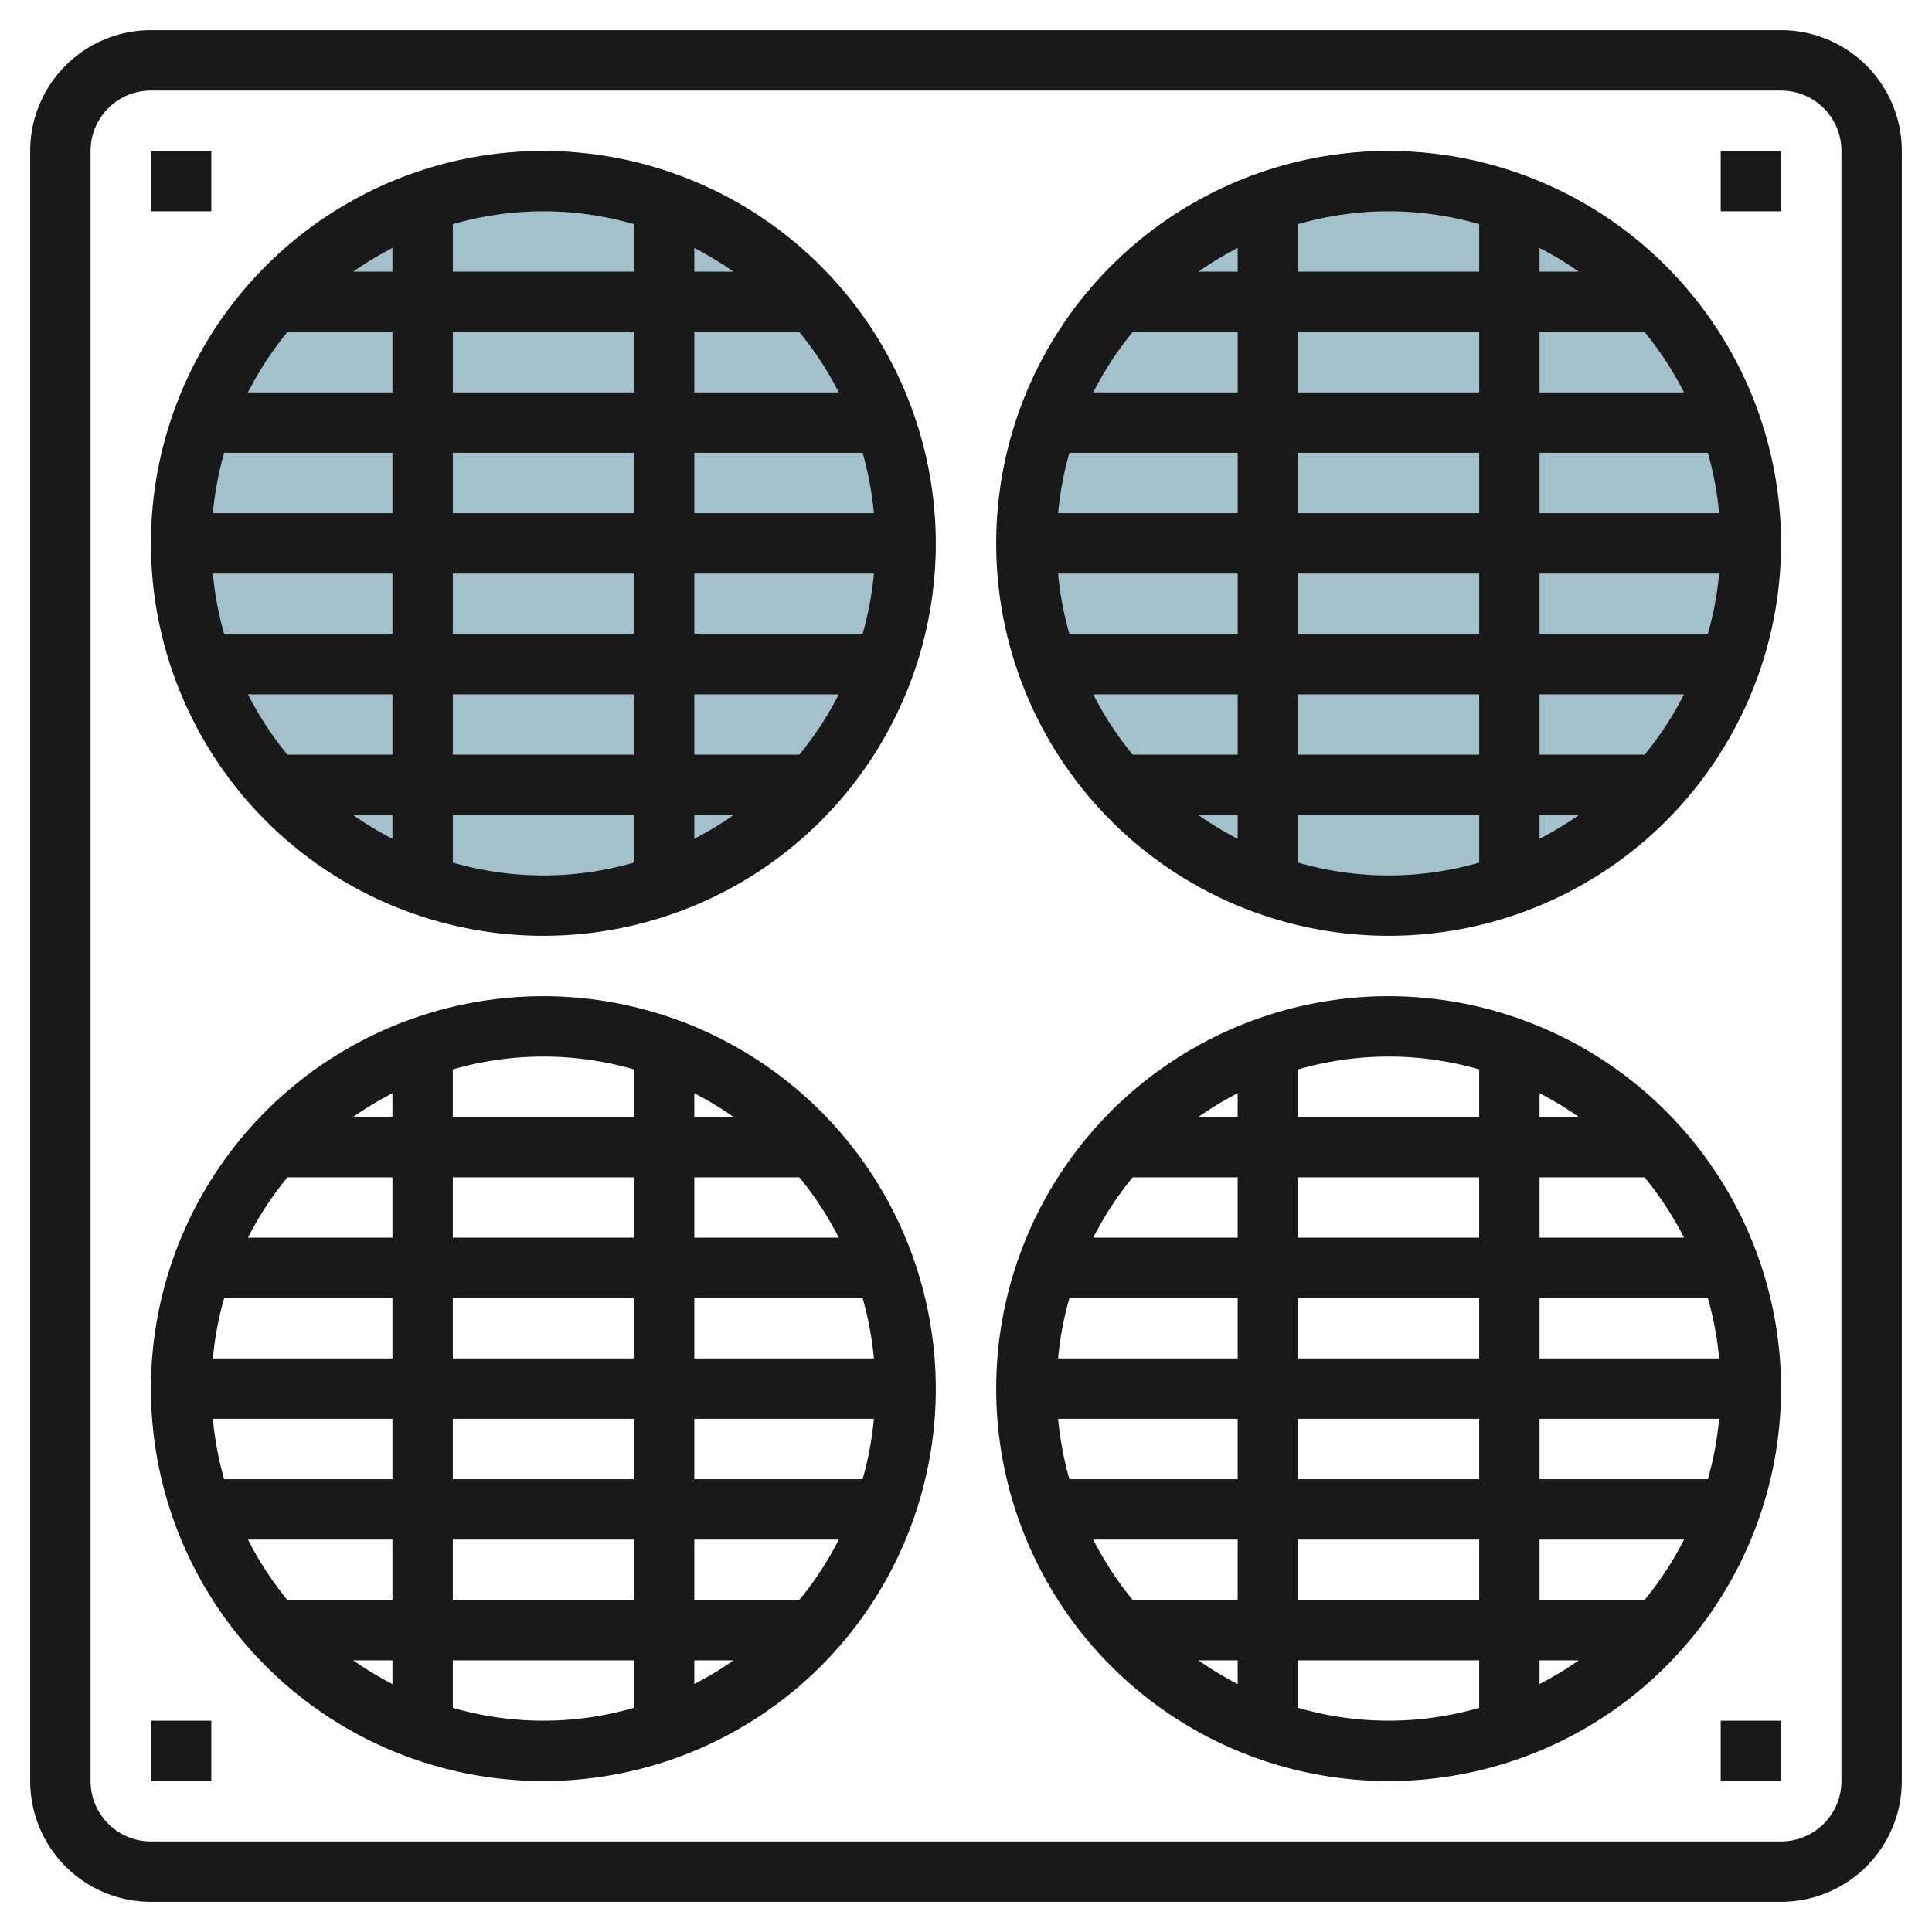
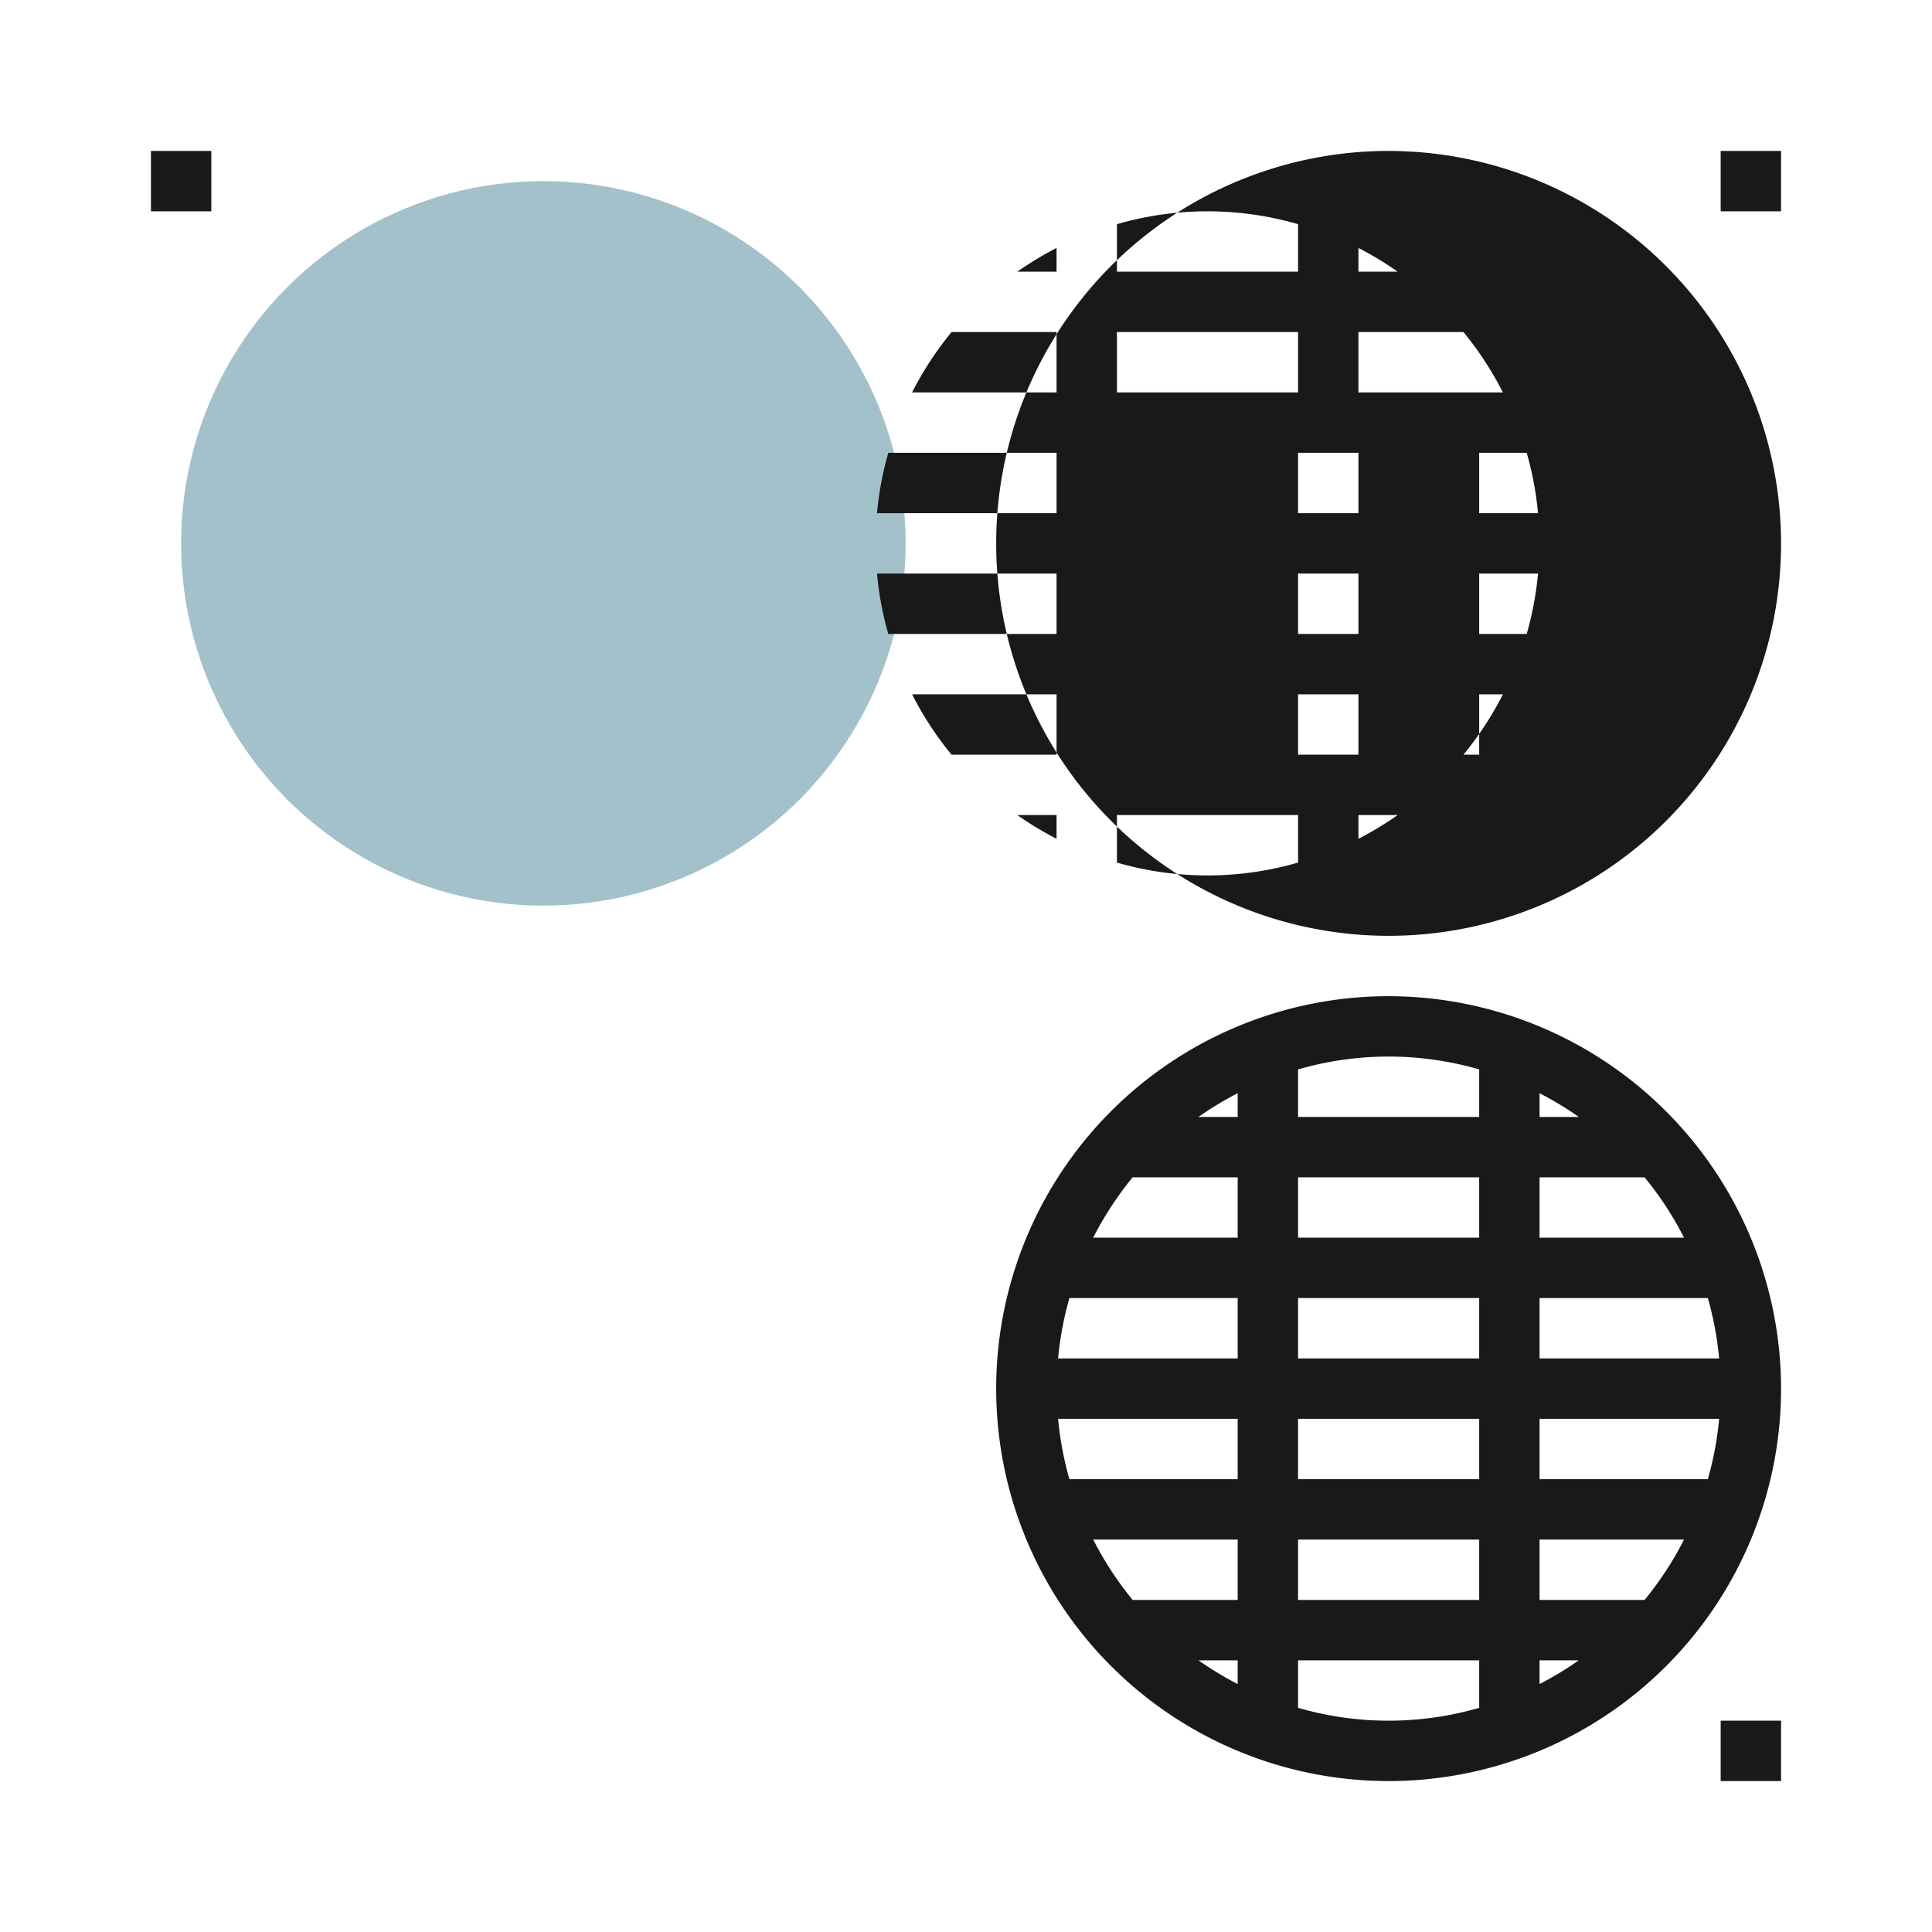
<svg xmlns="http://www.w3.org/2000/svg" id="Layer_3" height="512" viewBox="0 0 64 64" width="512" data-name="Layer 3">
  <circle cx="18" cy="18" fill="#a3c1ca" r="12" />
-   <circle cx="46" cy="18" fill="#a3c1ca" r="12" />
  <g fill="#191919">
-     <path d="m59 1h-54a4 4 0 0 0 -4 4v54a4 4 0 0 0 4 4h54a4 4 0 0 0 4-4v-54a4 4 0 0 0 -4-4zm2 58a2 2 0 0 1 -2 2h-54a2 2 0 0 1 -2-2v-54a2 2 0 0 1 2-2h54a2 2 0 0 1 2 2z" />
-     <path d="m18 5a13 13 0 1 0 13 13 13.015 13.015 0 0 0 -13-13zm-3 16v-2h6v2zm6 2v2h-6v-2zm0-8v2h-6v-2zm-6-2v-2h6v2zm-2 4h-5.949a10.9 10.9 0 0 1 .375-2h5.574zm-5.949 2h5.949v2h-5.574a10.9 10.9 0 0 1 -.375-2zm15.949 0h5.949a10.9 10.9 0 0 1 -.375 2h-5.574zm0-2v-2h5.574a10.9 10.9 0 0 1 .375 2zm0-4v-2h3.479a11.013 11.013 0 0 1 1.307 2zm0-4v-.786a11.1 11.1 0 0 1 1.3.786zm-2-1.574v1.574h-6v-1.574a10.776 10.776 0 0 1 6 0zm-8 1.574h-1.3a11.1 11.1 0 0 1 1.3-.786zm-3.479 2h3.479v2h-4.786a11.013 11.013 0 0 1 1.307-2zm-1.307 12h4.786v2h-3.479a11.013 11.013 0 0 1 -1.307-2zm4.786 4v.786a11.1 11.1 0 0 1 -1.3-.786zm2 1.574v-1.574h6v1.574a10.776 10.776 0 0 1 -6 0zm8-1.574h1.3a11.1 11.1 0 0 1 -1.3.786zm3.479-2h-3.479v-2h4.786a11.013 11.013 0 0 1 -1.307 2z" />
-     <path d="m46 5a13 13 0 1 0 13 13 13.015 13.015 0 0 0 -13-13zm-3 16v-2h6v2zm6 2v2h-6v-2zm0-8v2h-6v-2zm-6-2v-2h6v2zm-2 4h-5.949a10.9 10.9 0 0 1 .375-2h5.574zm-5.949 2h5.949v2h-5.574a10.9 10.9 0 0 1 -.375-2zm15.949 0h5.949a10.9 10.9 0 0 1 -.375 2h-5.574zm0-2v-2h5.574a10.9 10.9 0 0 1 .375 2zm0-4v-2h3.479a11.013 11.013 0 0 1 1.307 2zm0-4v-.786a11.1 11.1 0 0 1 1.3.786zm-2-1.574v1.574h-6v-1.574a10.776 10.776 0 0 1 6 0zm-8 1.574h-1.3a11.1 11.1 0 0 1 1.3-.786zm-3.479 2h3.479v2h-4.786a11.013 11.013 0 0 1 1.307-2zm-1.307 12h4.786v2h-3.479a11.013 11.013 0 0 1 -1.307-2zm4.786 4v.786a11.1 11.1 0 0 1 -1.3-.786zm2 1.574v-1.574h6v1.574a10.776 10.776 0 0 1 -6 0zm8-1.574h1.3a11.1 11.1 0 0 1 -1.3.786zm3.479-2h-3.479v-2h4.786a11.013 11.013 0 0 1 -1.307 2z" />
+     <path d="m46 5a13 13 0 1 0 13 13 13.015 13.015 0 0 0 -13-13zm-3 16v-2h6v2zm6 2v2h-6v-2zm0-8v2h-6v-2m-6-2v-2h6v2zm-2 4h-5.949a10.9 10.9 0 0 1 .375-2h5.574zm-5.949 2h5.949v2h-5.574a10.9 10.9 0 0 1 -.375-2zm15.949 0h5.949a10.9 10.9 0 0 1 -.375 2h-5.574zm0-2v-2h5.574a10.9 10.9 0 0 1 .375 2zm0-4v-2h3.479a11.013 11.013 0 0 1 1.307 2zm0-4v-.786a11.1 11.1 0 0 1 1.3.786zm-2-1.574v1.574h-6v-1.574a10.776 10.776 0 0 1 6 0zm-8 1.574h-1.3a11.1 11.1 0 0 1 1.3-.786zm-3.479 2h3.479v2h-4.786a11.013 11.013 0 0 1 1.307-2zm-1.307 12h4.786v2h-3.479a11.013 11.013 0 0 1 -1.307-2zm4.786 4v.786a11.1 11.1 0 0 1 -1.3-.786zm2 1.574v-1.574h6v1.574a10.776 10.776 0 0 1 -6 0zm8-1.574h1.3a11.1 11.1 0 0 1 -1.3.786zm3.479-2h-3.479v-2h4.786a11.013 11.013 0 0 1 -1.307 2z" />
    <path d="m57 5h2v2h-2z" />
    <path d="m5 5h2v2h-2z" />
-     <path d="m5 57h2v2h-2z" />
    <path d="m57 57h2v2h-2z" />
-     <path d="m18 33a13 13 0 1 0 13 13 13.015 13.015 0 0 0 -13-13zm-3 16v-2h6v2zm6 2v2h-6v-2zm0-8v2h-6v-2zm-6-2v-2h6v2zm-2 4h-5.949a10.9 10.9 0 0 1 .375-2h5.574zm-5.949 2h5.949v2h-5.574a10.9 10.9 0 0 1 -.375-2zm15.949 0h5.949a10.9 10.9 0 0 1 -.375 2h-5.574zm0-2v-2h5.574a10.9 10.9 0 0 1 .375 2zm0-4v-2h3.479a11.013 11.013 0 0 1 1.307 2zm0-4v-.786a11.1 11.1 0 0 1 1.3.786zm-2-1.574v1.574h-6v-1.574a10.776 10.776 0 0 1 6 0zm-8 1.574h-1.3a11.1 11.1 0 0 1 1.3-.786zm-3.479 2h3.479v2h-4.786a11.013 11.013 0 0 1 1.307-2zm-1.307 12h4.786v2h-3.479a11.013 11.013 0 0 1 -1.307-2zm4.786 4v.786a11.1 11.1 0 0 1 -1.3-.786zm2 1.574v-1.574h6v1.574a10.776 10.776 0 0 1 -6 0zm8-1.574h1.3a11.1 11.1 0 0 1 -1.3.786zm3.479-2h-3.479v-2h4.786a11.013 11.013 0 0 1 -1.307 2z" />
    <path d="m46 33a13 13 0 1 0 13 13 13.015 13.015 0 0 0 -13-13zm-3 16v-2h6v2zm6 2v2h-6v-2zm0-8v2h-6v-2zm-6-2v-2h6v2zm-2 4h-5.949a10.9 10.9 0 0 1 .375-2h5.574zm-5.949 2h5.949v2h-5.574a10.9 10.9 0 0 1 -.375-2zm15.949 0h5.949a10.9 10.9 0 0 1 -.375 2h-5.574zm0-2v-2h5.574a10.9 10.9 0 0 1 .375 2zm0-4v-2h3.479a11.013 11.013 0 0 1 1.307 2zm0-4v-.786a11.1 11.1 0 0 1 1.3.786zm-2-1.574v1.574h-6v-1.574a10.776 10.776 0 0 1 6 0zm-8 1.574h-1.3a11.1 11.1 0 0 1 1.3-.786zm-3.479 2h3.479v2h-4.786a11.013 11.013 0 0 1 1.307-2zm-1.307 12h4.786v2h-3.479a11.013 11.013 0 0 1 -1.307-2zm4.786 4v.786a11.1 11.1 0 0 1 -1.3-.786zm2 1.574v-1.574h6v1.574a10.776 10.776 0 0 1 -6 0zm8-1.574h1.3a11.1 11.1 0 0 1 -1.3.786zm3.479-2h-3.479v-2h4.786a11.013 11.013 0 0 1 -1.307 2z" />
  </g>
</svg>